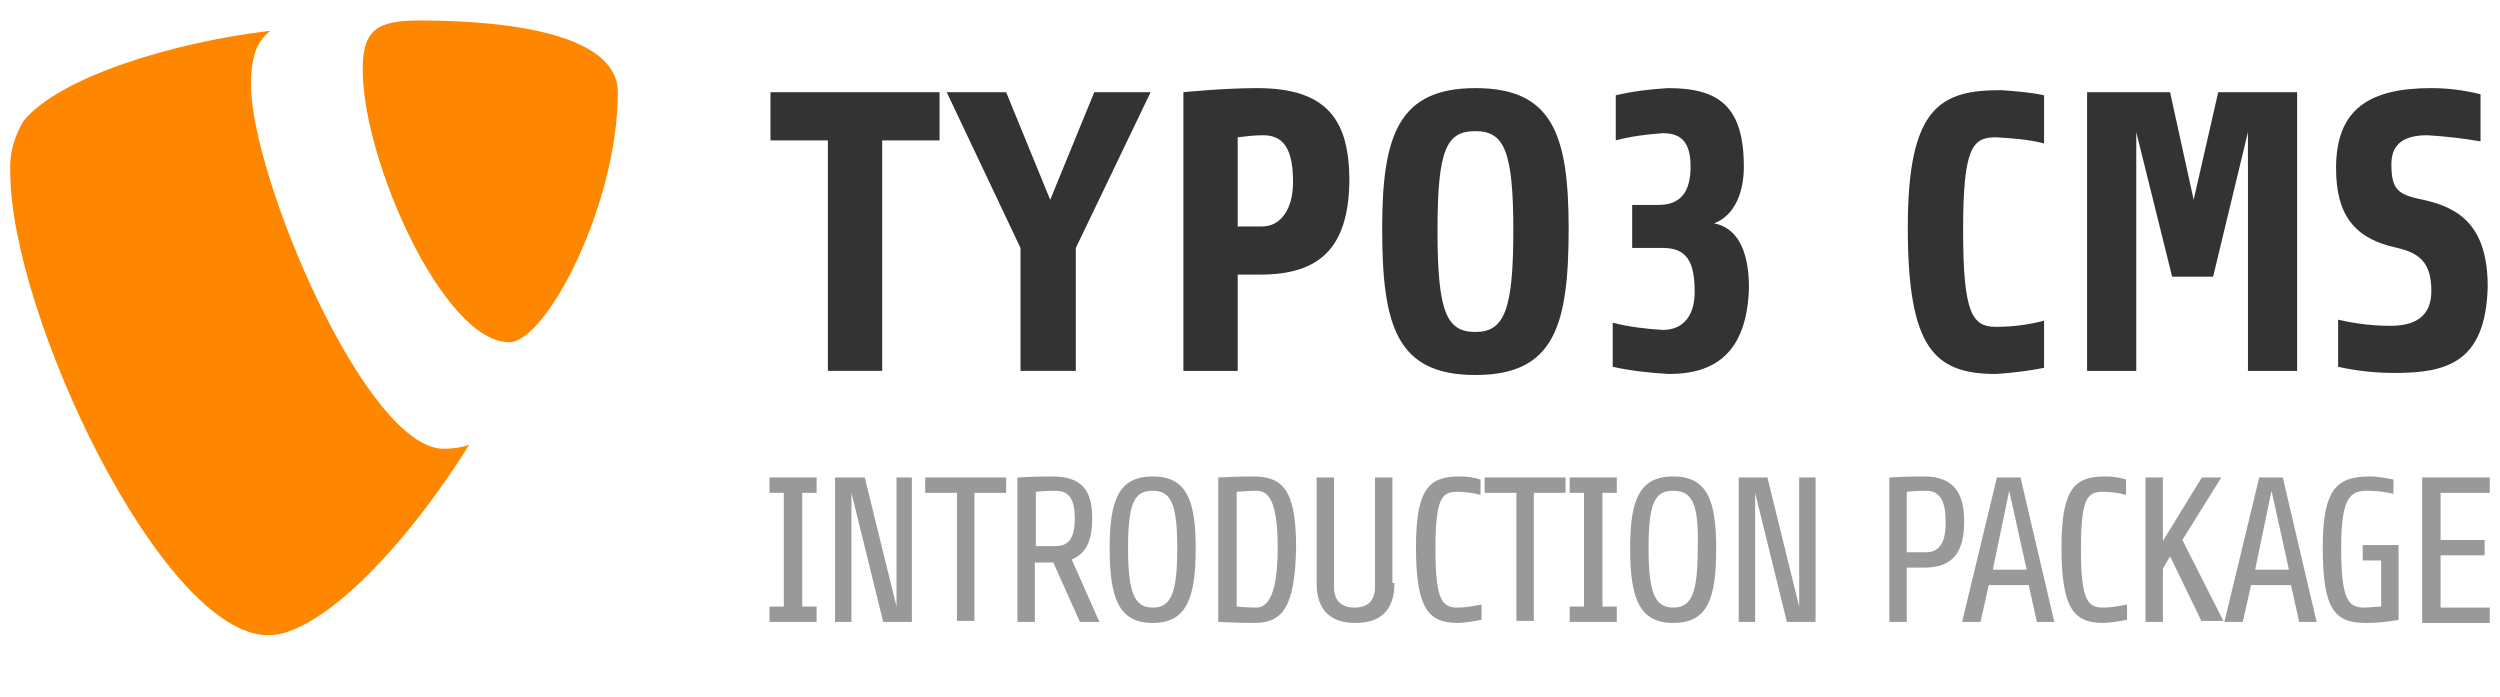
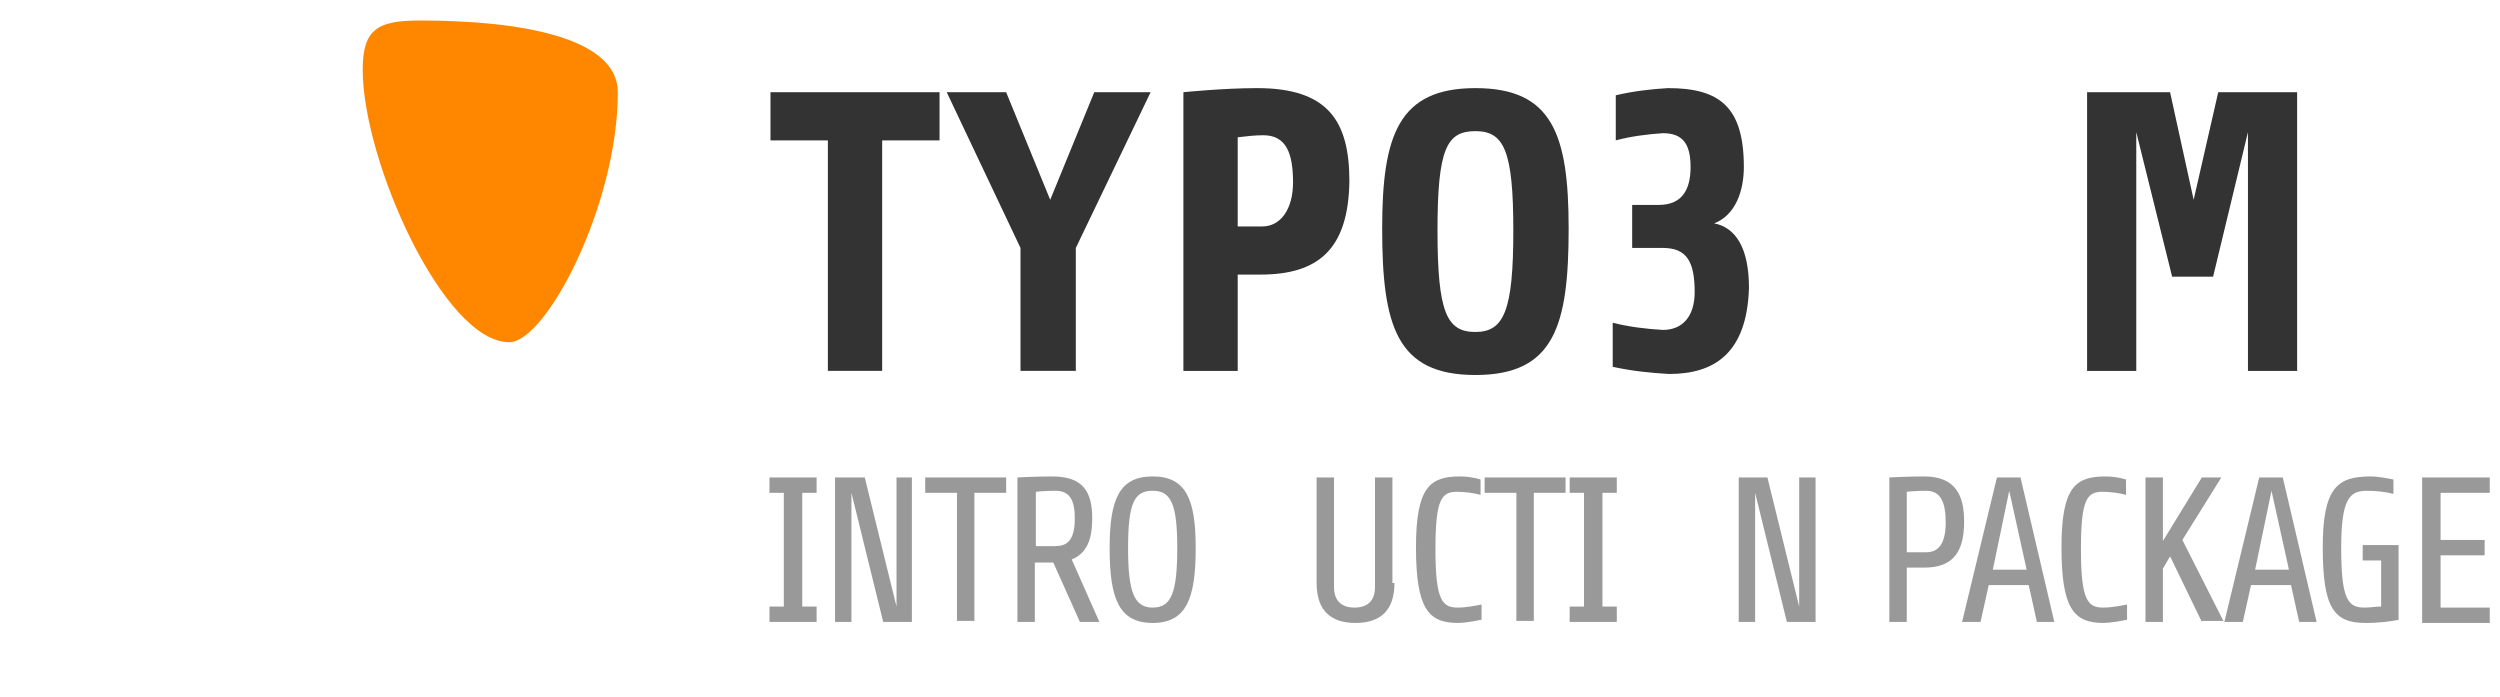
<svg xmlns="http://www.w3.org/2000/svg" version="1.1" id="Ebene_1" x="0px" y="0px" viewBox="0 0 244 68" style="enable-background:new 0 0 244 68;" xml:space="preserve">
  <style type="text/css">
	.st0{fill:#333333;}
	.st1{fill:#FF8700;}
	.st2{fill:#999999;}
</style>
  <title>Zeichenfläche 1</title>
  <path class="st0" d="M86.1,13.7v22.5h-5.3V13.7h-5.6V9h16.5v4.7H86.1z" />
  <path class="st0" d="M105,24.2v12h-5.4v-12L92.4,9h5.8l4.3,10.5L106.8,9h5.5L105,24.2z" />
  <path class="st0" d="M123,26.8h-2.2v9.4h-5.3V9c0,0,3.9-0.4,7.2-0.4c7,0,9,3.3,9,9.1C131.6,24.4,128.6,26.8,123,26.8z M123.3,13.2  c-0.8,0-1.7,0.1-2.5,0.2v8.7h2.4c1.8,0,3-1.7,3-4.3C126.2,14.9,125.5,13.2,123.3,13.2L123.3,13.2z" />
  <path class="st0" d="M144,36.6c-7.7,0-9.1-4.8-9.1-14.3c0-9.1,1.6-13.7,9.1-13.7s9.1,4.5,9.1,13.7C153.1,31.8,151.7,36.6,144,36.6z   M144,12.8c-2.8,0-3.7,1.7-3.7,9.7s0.9,9.9,3.7,9.9s3.7-2.1,3.7-9.9S146.8,12.8,144,12.8L144,12.8z" />
  <path class="st0" d="M162.9,36.5c-1.8-0.1-3.7-0.3-5.5-0.7v-4.3c1.6,0.4,3.2,0.6,4.9,0.7c1.9,0,3.1-1.3,3.1-3.7c0-3-0.8-4.3-3.1-4.3  h-3V20h2.6c2.2,0,3.1-1.4,3.1-3.7s-0.8-3.3-2.7-3.3c-1.5,0.1-3.1,0.3-4.6,0.7V9.3c1.7-0.4,3.4-0.6,5.1-0.7c5,0,7.4,1.8,7.4,7.7  c0,2.3-0.8,4.7-2.9,5.5c2.1,0.4,3.4,2.4,3.4,6.3C170.5,34.6,167.2,36.5,162.9,36.5z" />
-   <path class="st0" d="M199.5,35.9c-1.5,0.3-3.1,0.5-4.7,0.6c-6,0-8.6-2.5-8.6-14.3s3.2-13.4,9.1-13.4c1.4,0.1,2.8,0.2,4.2,0.5V14  c-1.5-0.4-3.1-0.5-4.7-0.6c-2.3,0-3.2,1-3.2,9.1s0.9,9.4,3.2,9.4c1.6,0,3.2-0.2,4.7-0.6V35.9z" />
  <path class="st0" d="M219.4,36.2V12.9L216,27h-4l-3.5-14.1v23.3h-4.8V9h8.1l2.3,10.5L216.5,9h7.7v27.2H219.4z" />
-   <path class="st0" d="M233.7,36.4c-1.9,0-3.7-0.2-5.5-0.6v-4.6c1.7,0.4,3.4,0.6,5.1,0.6c2.4,0,4-0.9,4-3.4c0-2.8-1.2-3.7-3.3-4.2  c-4.3-0.9-6-3.3-6-7.8c0-5.8,3.3-7.8,9.3-7.8c1.6,0,3.2,0.2,4.8,0.6v4.6c-1.7-0.3-3.5-0.5-5.2-0.6c-2.2,0-3.5,0.8-3.5,2.8  c0,2.5,0.6,3,3.1,3.5c3.7,0.8,6.3,2.7,6.3,8.5C242.6,35.4,238.8,36.4,233.7,36.4z" />
-   <path class="st1" d="M45.8,43.4c-0.8,0.3-1.7,0.4-2.5,0.4c-7.6,0-18.8-26.6-18.8-35.5c0-3.3,0.8-4.4,1.9-5.3  C17,4.1,5.8,7.5,2.3,11.8c-0.9,1.5-1.4,3.2-1.3,5C1,30.6,15.8,62,26.2,62C31,62,39.1,54.1,45.8,43.4" />
  <path class="st1" d="M41,2c9.6,0,19.3,1.6,19.3,7c0,11-7,24.4-10.6,24.4c-6.4,0-14.3-17.7-14.3-26.6C35.4,2.8,36.9,2,41,2" />
  <g>
    <path class="st2" d="M75.1,60.7v-1.5h1.4V48.1h-1.4v-1.5h4.6v1.5h-1.4v11.1h1.4v1.5H75.1z" />
    <path class="st2" d="M86.2,60.7l-3.1-12.6v12.6h-1.6V46.6h2.9l3.1,12.6V46.6H89v14.1H86.2z" />
    <path class="st2" d="M95.1,48.1v12.5h-1.7V48.1h-3.1v-1.5h7.9v1.5H95.1z" />
    <path class="st2" d="M104.6,54.6l2.7,6.1h-1.9l-2.6-5.8h-1.8v5.8h-1.7V46.6c0,0,1.7-0.1,3.4-0.1c3.1,0,3.9,1.6,3.9,4.1   C106.6,52.6,106.1,54,104.6,54.6z M103,47.9c-1.1,0-1.9,0.1-1.9,0.1v5.3h1.9c1.1,0,1.9-0.5,1.9-2.7C104.9,48.8,104.4,47.9,103,47.9   z" />
    <path class="st2" d="M112.5,60.8c-3.3,0-4.2-2.4-4.2-7.3c0-4.7,0.9-7,4.2-7s4.2,2.3,4.2,7C116.7,58.4,115.8,60.8,112.5,60.8z    M112.5,47.9c-1.8,0-2.4,1.2-2.4,5.6c0,4.3,0.6,5.8,2.4,5.8s2.4-1.4,2.4-5.8C114.9,49.2,114.3,47.9,112.5,47.9z" />
-     <path class="st2" d="M122.4,60.8c-1.6,0-3.5-0.1-3.5-0.1V46.6c0,0,1.9-0.1,3.3-0.1c2.8,0,4.3,1,4.3,6.9   C126.4,59.4,125.1,60.8,122.4,60.8z M122.6,47.9c-0.7,0-1.9,0.1-1.9,0.1v11.2c0,0,1.1,0.1,1.9,0.1c1.2,0,2.1-1.4,2.1-5.8   C124.7,48.8,123.8,47.9,122.6,47.9z" />
    <path class="st2" d="M136.1,56.9c0,2.7-1.4,3.9-3.8,3.9c-2.3,0-3.8-1.1-3.8-3.9V46.6h1.7v10.7c0,1.4,0.8,2,2,2c1.2,0,2-0.6,2-2   V46.6h1.7V56.9z" />
    <path class="st2" d="M144.5,60.5c-0.4,0.1-1.6,0.3-2.2,0.3c-2.9,0-4.1-1.4-4.1-7.4c0-5.9,1.4-6.9,4.3-6.9c0.6,0,1.4,0.1,2,0.3v1.5   c-0.7-0.2-1.6-0.3-2.3-0.3c-1.5,0-2.1,0.7-2.1,5.6c0,5.1,0.7,5.7,2.2,5.7c0.8,0,1.8-0.2,2.3-0.3V60.5z" />
    <path class="st2" d="M149.7,48.1v12.5H148V48.1h-3.1v-1.5h7.9v1.5H149.7z" />
    <path class="st2" d="M153.2,60.7v-1.5h1.4V48.1h-1.4v-1.5h4.6v1.5h-1.4v11.1h1.4v1.5H153.2z" />
-     <path class="st2" d="M163.3,60.8c-3.3,0-4.2-2.4-4.2-7.3c0-4.7,0.9-7,4.2-7c3.3,0,4.2,2.3,4.2,7C167.5,58.4,166.7,60.8,163.3,60.8z    M163.3,47.9c-1.8,0-2.4,1.2-2.4,5.6c0,4.3,0.6,5.8,2.4,5.8c1.8,0,2.4-1.4,2.4-5.8C165.8,49.2,165.2,47.9,163.3,47.9z" />
    <path class="st2" d="M174.4,60.7l-3.1-12.6v12.6h-1.6V46.6h2.8l3.1,12.6V46.6h1.6v14.1H174.4z" />
    <path class="st2" d="M187.8,55.4h-1.7v5.3h-1.7V46.6c0,0,1.7-0.1,3.4-0.1c3.1,0,3.9,1.9,3.9,4.4C191.7,53.9,190.6,55.4,187.8,55.4z    M188,47.9c-1.1,0-1.9,0.1-1.9,0.1v5.9h1.9c1.1,0,1.9-0.7,1.9-2.9C189.9,49,189.4,47.9,188,47.9z" />
    <path class="st2" d="M198.8,60.7l-0.8-3.6h-3.9l-0.8,3.6h-1.8l3.4-14.1h2.3l3.3,14.1H198.8z M196.1,47.9l-1.6,7.7h3.3L196.1,47.9z" />
    <path class="st2" d="M207.5,60.5c-0.4,0.1-1.6,0.3-2.2,0.3c-2.9,0-4.1-1.4-4.1-7.4c0-5.9,1.4-6.9,4.3-6.9c0.6,0,1.4,0.1,2,0.3v1.5   c-0.7-0.2-1.6-0.3-2.3-0.3c-1.5,0-2.1,0.7-2.1,5.6c0,5.1,0.7,5.7,2.2,5.7c0.8,0,1.8-0.2,2.3-0.3V60.5z" />
    <path class="st2" d="M214.9,60.7l-3.1-6.4l-0.7,1.2v5.2h-1.7V46.6h1.7v6.2l3.8-6.2h1.9l-3.8,6.1l4,7.9H214.9z" />
    <path class="st2" d="M224.4,60.7l-0.8-3.6h-3.9l-0.8,3.6h-1.8l3.4-14.1h2.3l3.3,14.1H224.4z M221.7,47.9l-1.6,7.7h3.3L221.7,47.9z" />
    <path class="st2" d="M234.1,60.5c-1.1,0.2-2.1,0.3-3.2,0.3c-3.1,0-4.2-1.4-4.2-7.4c0-5.9,1.5-6.9,4.7-6.9c0.7,0,1.7,0.2,2.2,0.3   v1.4c-0.8-0.2-1.7-0.3-2.6-0.3c-1.7,0-2.5,0.8-2.5,5.6c0,5.1,0.7,5.8,2.3,5.8c0.5,0,1.1-0.1,1.6-0.1v-4.5h-1.8v-1.5h3.5V60.5z" />
    <path class="st2" d="M236.4,60.7V46.6h6.6v1.5h-4.8v4.6h4.3v1.5h-4.3v5.1h4.8v1.5H236.4z" />
  </g>
</svg>